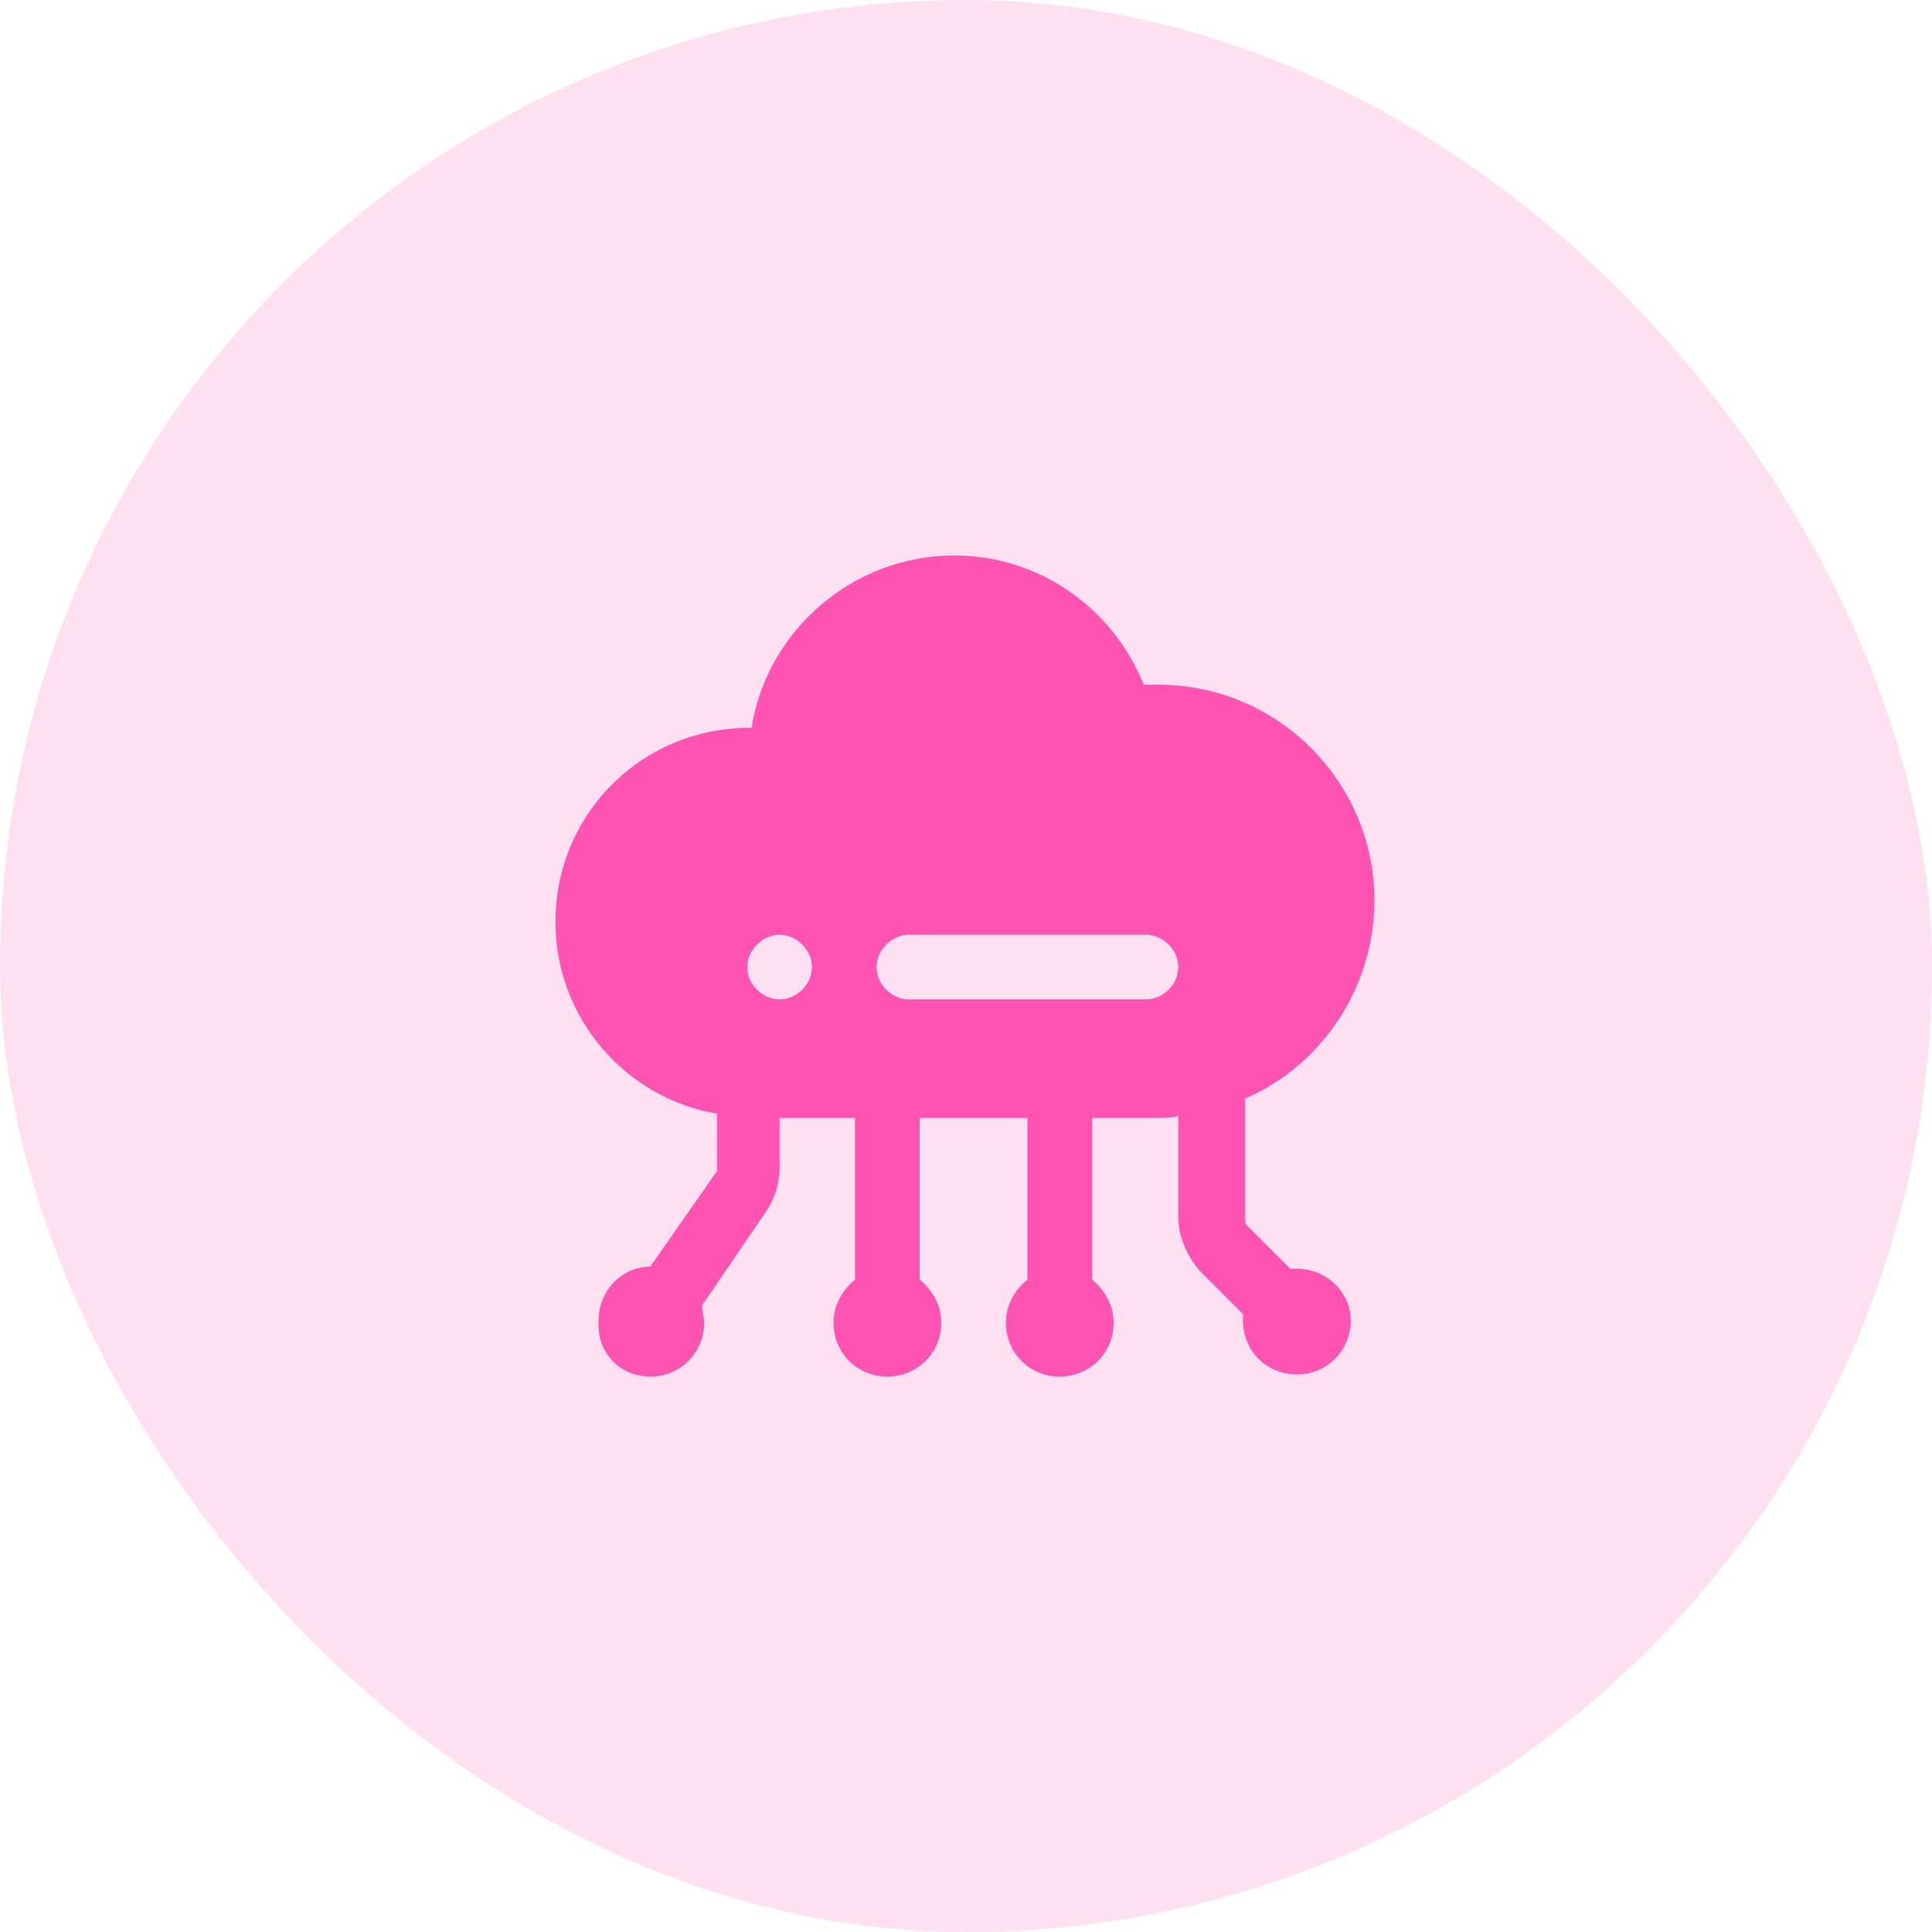
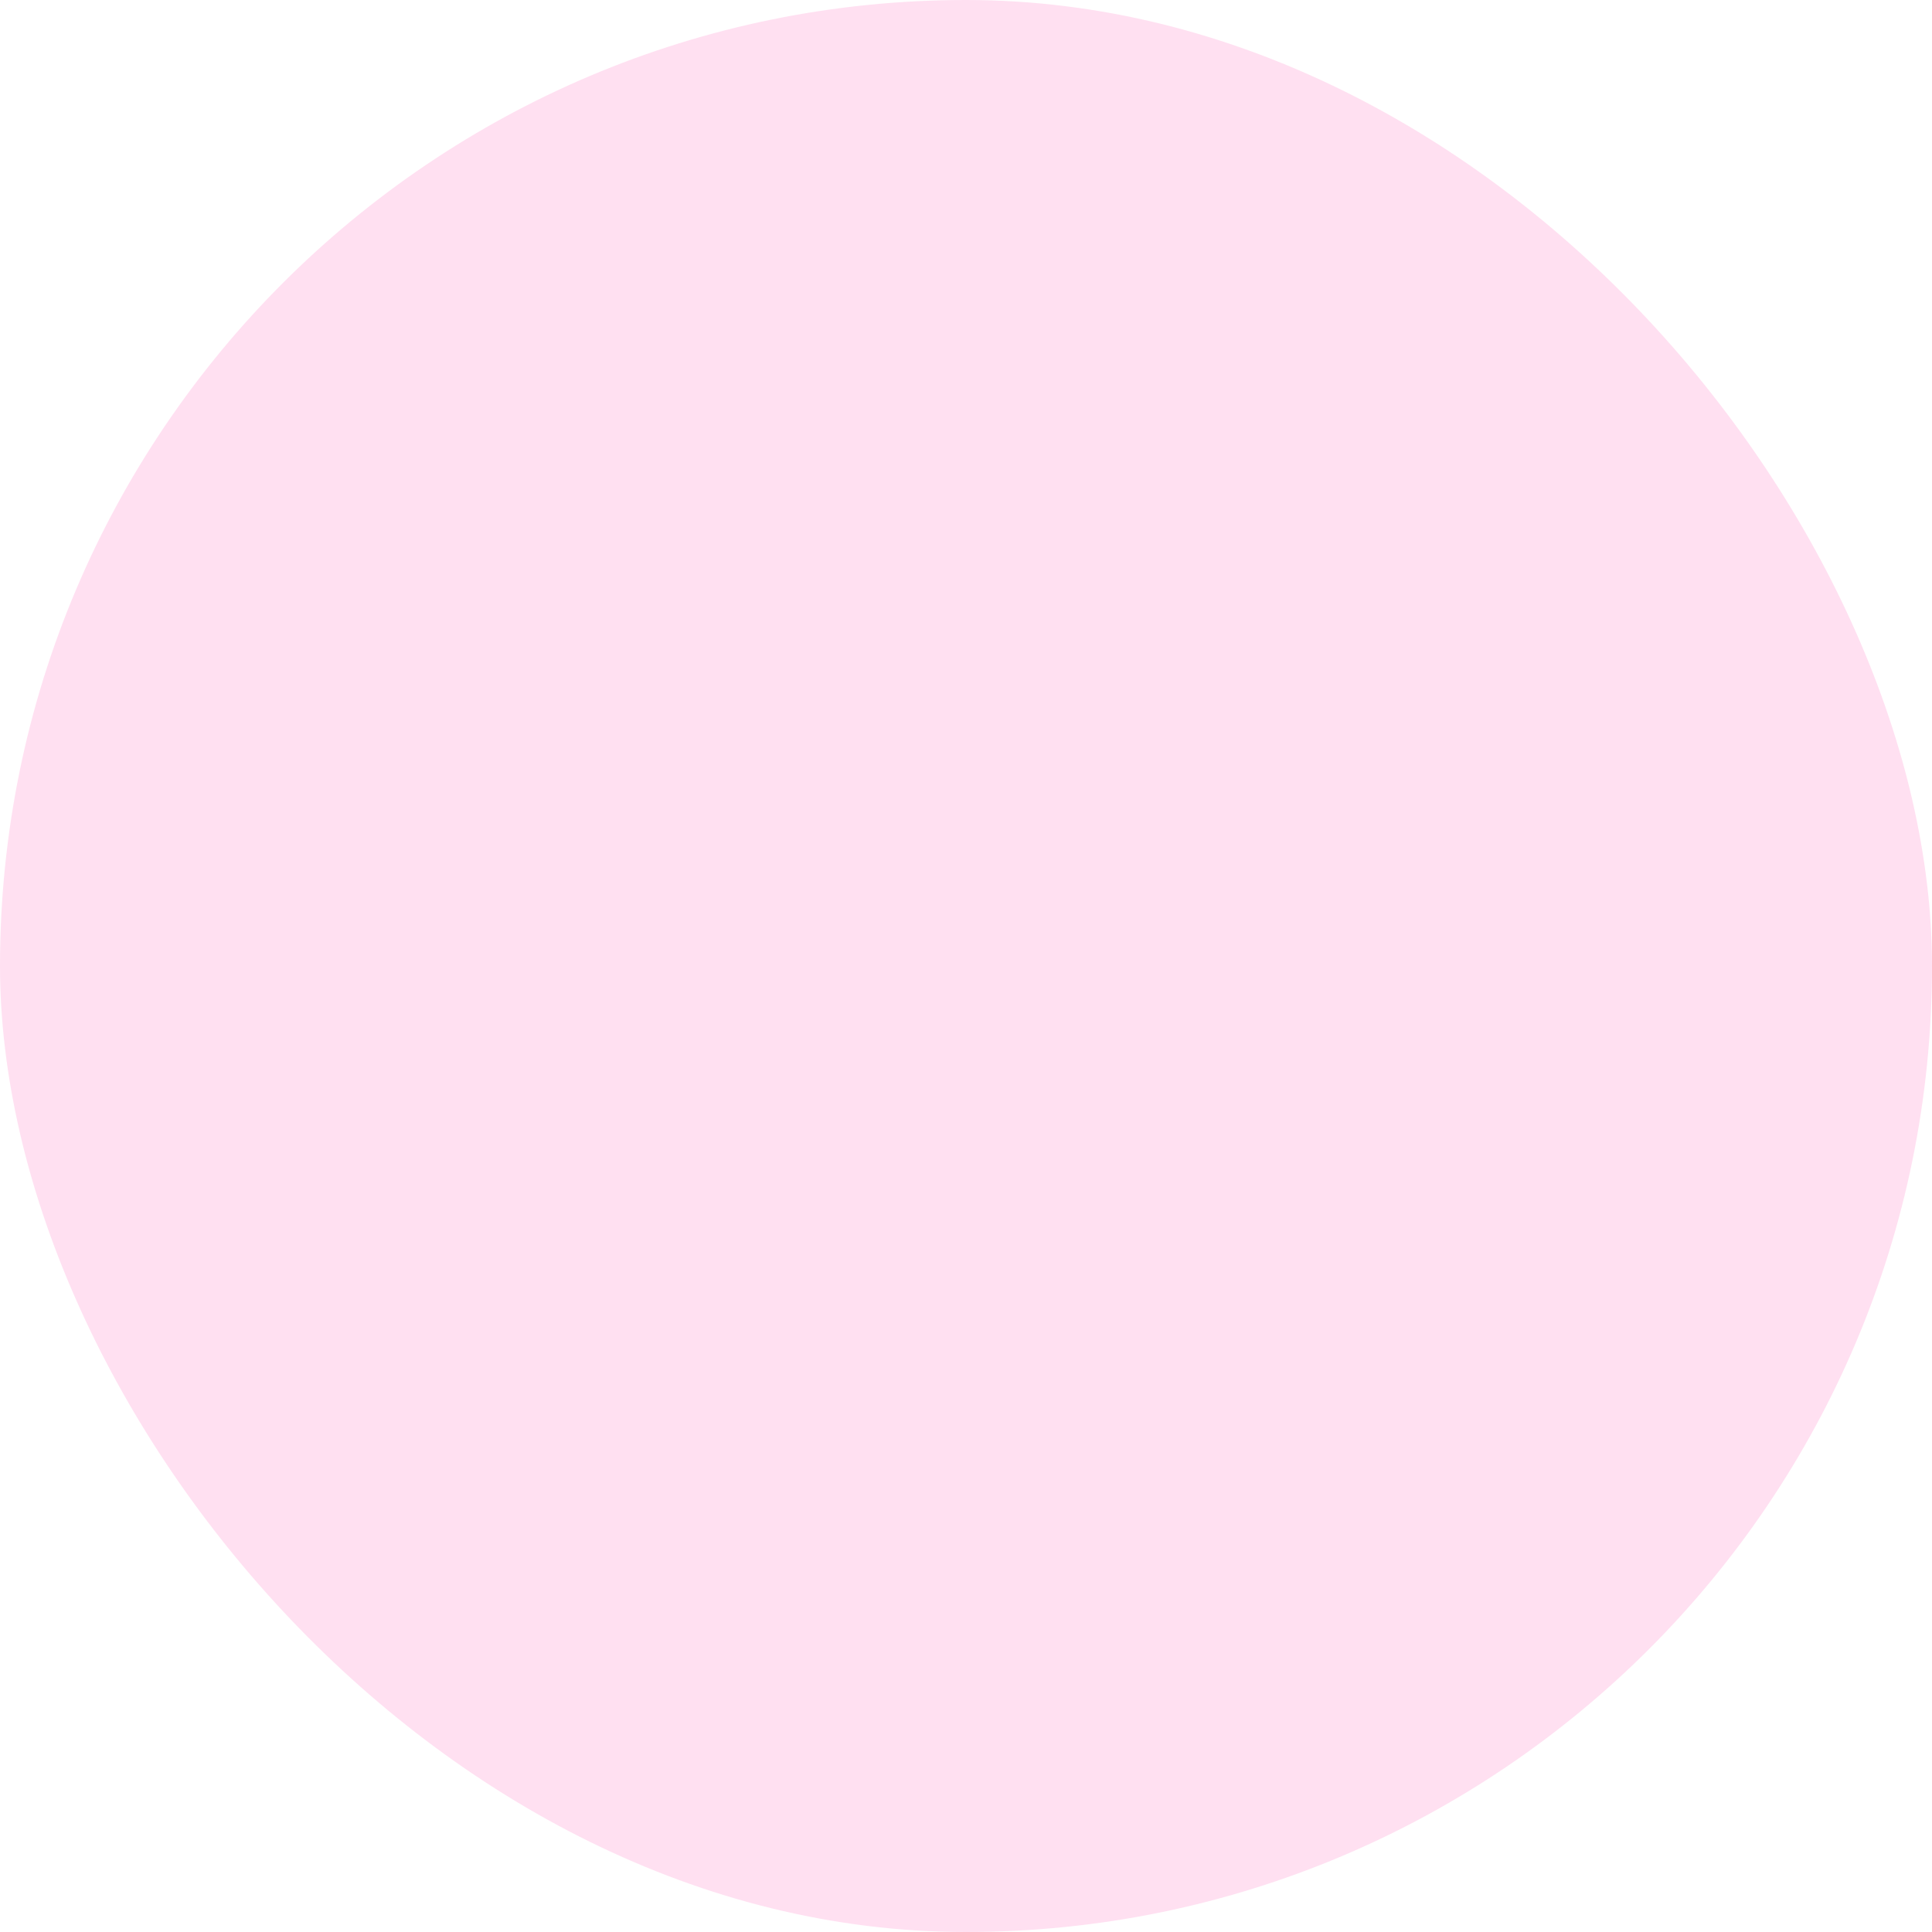
<svg xmlns="http://www.w3.org/2000/svg" width="80" height="80" viewBox="0 0 80 80" fill="none">
  <rect width="80" height="80" rx="40" fill="#FF66BA" fill-opacity="0.2" />
-   <path d="M53.698 52.538H53.43L51.646 50.753C51.556 50.664 51.556 50.575 51.556 50.396V45.488C54.68 44.15 56.911 40.937 56.911 37.278C56.911 32.37 52.895 28.354 47.987 28.354H47.362C46.113 25.231 43.079 23 39.509 23C35.315 23 31.745 26.123 31.121 30.139H31.032C26.57 30.139 23 33.709 23 38.171C23 42.186 25.945 45.488 29.693 46.113V48.344C29.693 48.433 29.693 48.522 29.604 48.611L26.927 52.449C25.766 52.449 24.785 53.43 24.785 54.68C24.695 56.018 25.677 57 26.927 57C28.176 57 29.157 56.018 29.157 54.769C29.157 54.501 29.068 54.323 29.068 54.055L31.745 50.129C32.102 49.593 32.281 48.968 32.281 48.344V46.291H35.404V52.984C34.869 53.43 34.512 54.055 34.512 54.769C34.512 56.018 35.493 57 36.743 57C37.992 57 38.974 56.018 38.974 54.769C38.974 54.055 38.617 53.43 38.081 52.984V46.291H42.543V52.984C42.008 53.43 41.651 54.055 41.651 54.769C41.651 56.018 42.633 57 43.882 57C45.131 57 46.113 56.018 46.113 54.769C46.113 54.055 45.756 53.43 45.221 52.984V46.291H47.898C48.165 46.291 48.522 46.291 48.79 46.202V50.396C48.79 51.2 49.147 52.003 49.682 52.627L51.467 54.412V54.68C51.467 55.929 52.449 56.911 53.698 56.911C54.947 56.911 55.929 55.929 55.929 54.68C55.929 53.52 54.947 52.538 53.698 52.538V52.538ZM32.281 41.383C31.567 41.383 30.942 40.758 30.942 40.045C30.942 39.331 31.567 38.706 32.281 38.706C32.995 38.706 33.619 39.331 33.619 40.045C33.619 40.758 32.995 41.383 32.281 41.383ZM47.451 41.383H37.635C36.921 41.383 36.297 40.758 36.297 40.045C36.297 39.331 36.921 38.706 37.635 38.706H47.451C48.165 38.706 48.79 39.331 48.79 40.045C48.79 40.758 48.165 41.383 47.451 41.383Z" fill="#FF52B1" />
</svg>